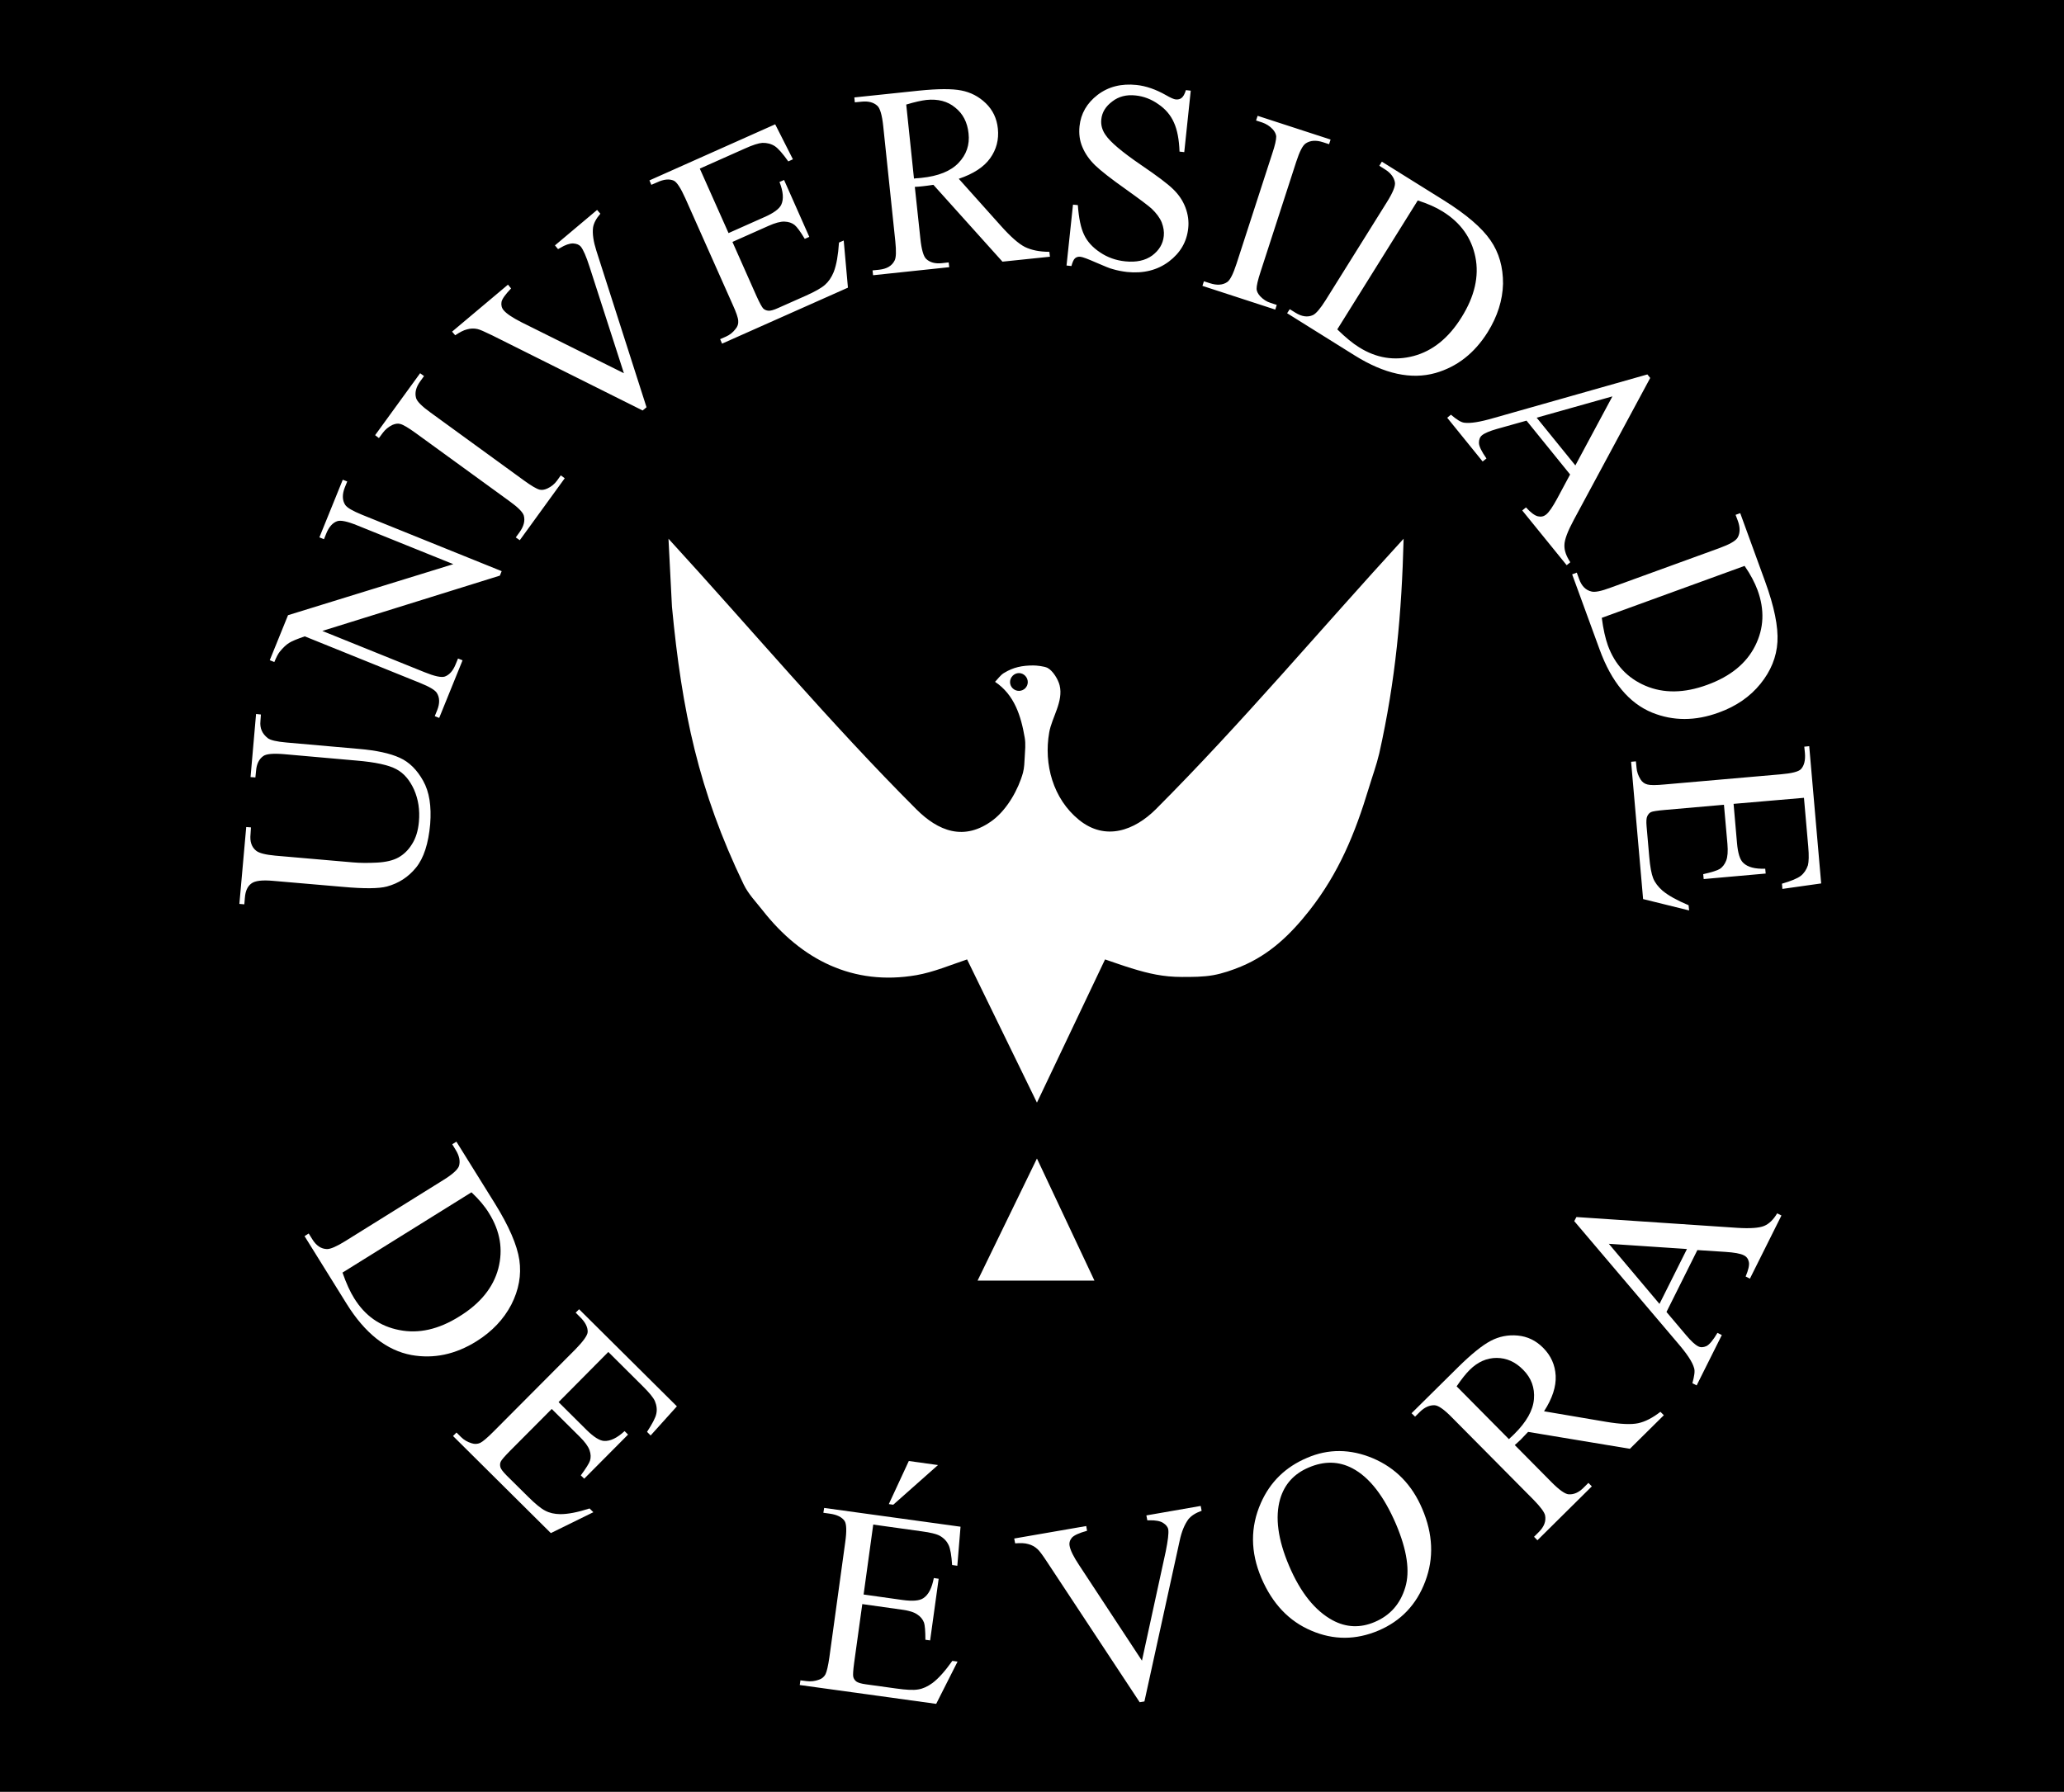
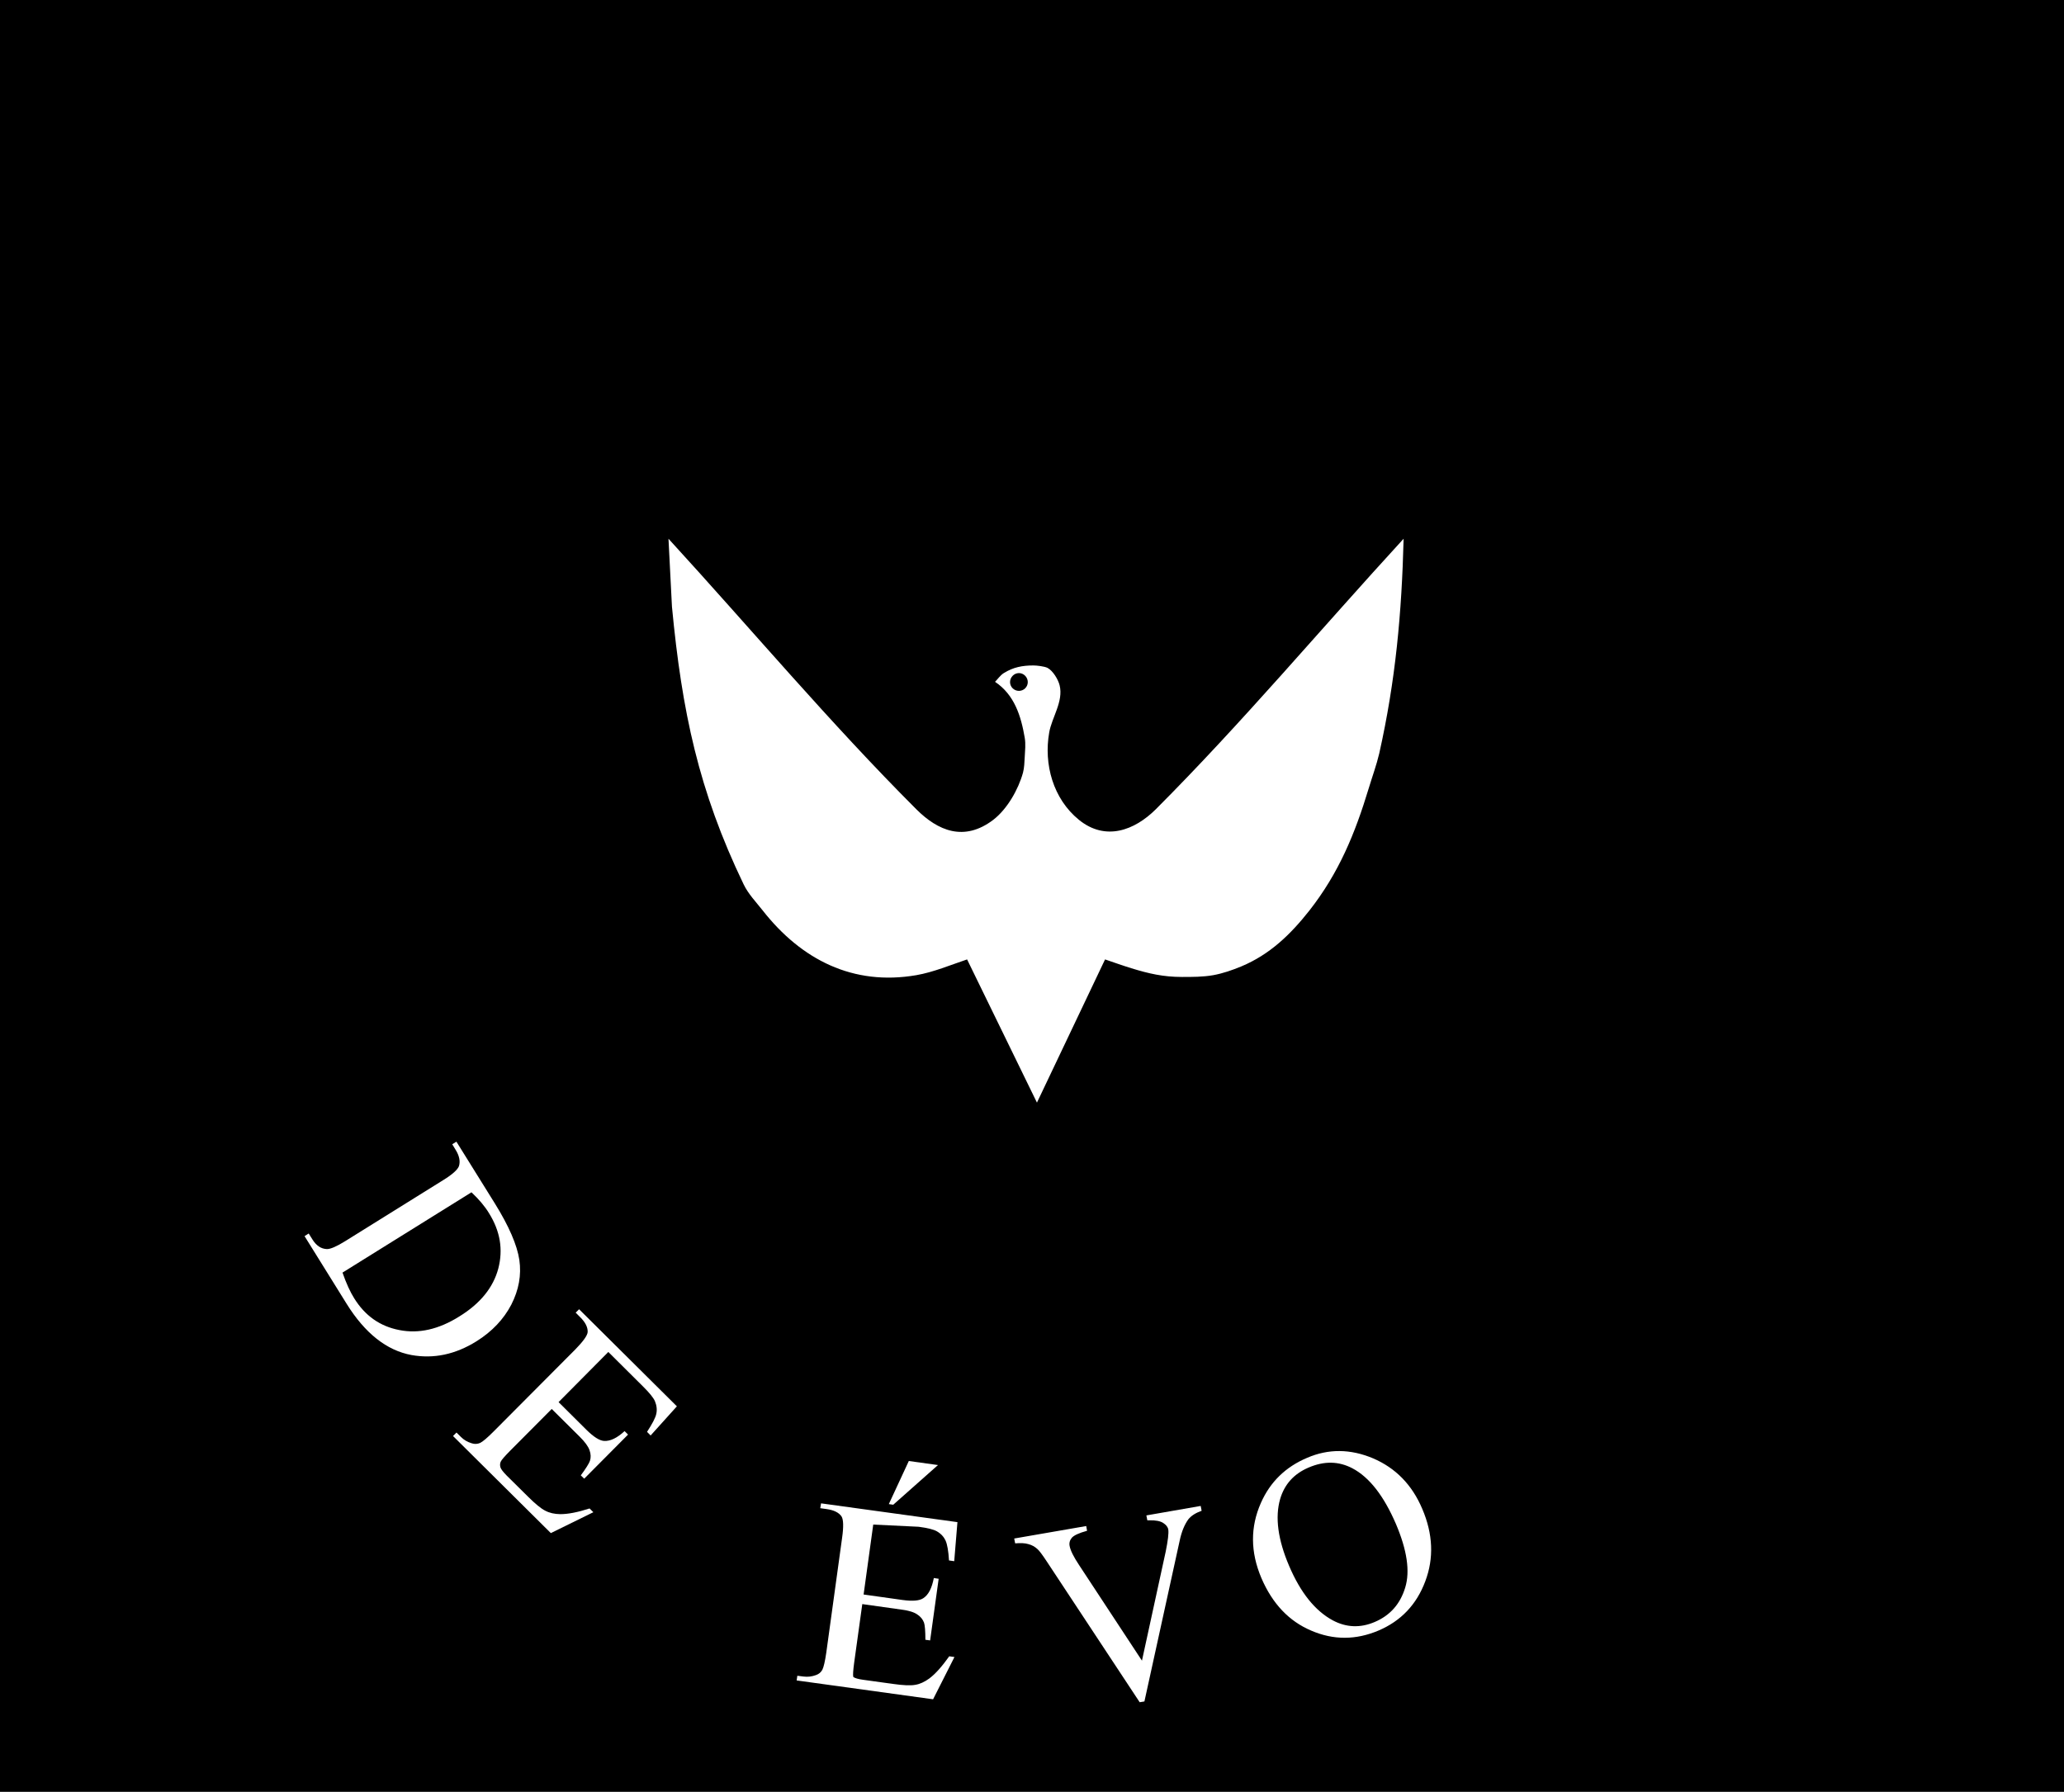
<svg xmlns="http://www.w3.org/2000/svg" version="1.1" id="Layer_1" x="0px" y="0px" width="600px" height="521px" viewBox="212 0 600 521" enable-background="new 212 0 600 521" xml:space="preserve">
  <rect x="0" width="1024" height="521" />
  <g>
-     <polygon fill="#FFFFFF" points="496.175,372.359 530.159,372.359 513.437,336.846  " />
    <path fill="#FFFFFF" d="M501.257,198.246c5.631,3.764,7.544,9.899,8.629,16.25c0.321,1.852,0.093,3.75,0,5.601   c-0.091,1.499-0.107,3.075-0.505,4.575c-1.361,4.911-4.59,10.573-8.631,13.694c-8.478,6.458-16.098,3.197-22.354-3.045   c-25.141-25.14-48.062-52.468-72.07-78.68c0.354,6.594,0.675,13.174,1.011,19.77c2.894,30.404,7.728,53.479,20.841,80.73   c1.361,2.831,3.626,5.142,5.555,7.605c11.217,14.291,26.257,21.974,44.665,18.79c4.942-0.857,9.992-2.984,14.735-4.575   c6.777,13.879,13.525,27.741,20.306,41.636l19.8-41.636c2.525,0.856,5.033,1.761,7.619,2.556c5.097,1.575,9.319,2.541,14.705,2.541   c3.045,0,6.136,0.015,9.15-0.521c2.771-0.506,5.493-1.453,8.125-2.54c8.31-3.474,14.308-9.288,19.801-16.25   c8.553-10.91,13.251-22.325,17.245-35.531c1.023-3.396,2.248-6.701,3.06-10.146c4.773-21.3,6.534-40.854,7.085-62.429   c-24.054,26.211-46.93,53.509-72.056,78.68c-6.135,6.091-14.582,9.35-22.339,3.045c-7.516-6.121-10.253-16.158-8.631-25.4   c0.749-4.33,4.191-9.043,3.028-13.695c-0.412-1.697-1.941-4.254-3.549-5.095c-0.948-0.443-3.076-0.688-4.086-0.688   c-3.213,0-5.829,0.506-8.599,2.219C502.784,196.348,502.082,197.403,501.257,198.246L501.257,198.246z M508.202,195.705   c1.408,0,2.571,1.21,2.571,2.617c0,1.423-1.163,2.556-2.571,2.556c-1.407,0-2.586-1.133-2.586-2.556   C505.616,196.915,506.795,195.705,508.202,195.705z" />
    <path id="_104169904_1_" fill="#FFFFFF" d="M300.531,359.415l1.209-0.765l1.041,1.668c1.147,1.867,2.57,2.815,4.253,2.861   c0.995,0.029,2.785-0.734,5.279-2.281l28.492-17.748c2.769-1.699,4.269-3.105,4.62-4.116c0.429-1.423,0.077-3.015-0.948-4.667   l-1.01-1.668l1.209-0.749l11.169,17.946c4.102,6.61,6.474,12.09,7.131,16.465c0.627,4.378-0.152,8.678-2.341,12.977   c-2.219,4.239-5.57,7.805-10.146,10.666c-6.136,3.825-12.425,5.141-18.896,3.979c-7.177-1.33-13.466-6.289-18.807-14.857   L300.531,359.415L300.531,359.415z M311.564,370.02c1.101,3.152,2.233,5.615,3.396,7.467c3.138,5.051,7.468,8.142,13.084,9.229   c5.614,1.133,11.444-0.152,17.459-3.933c6.15-3.779,9.898-8.462,11.354-13.955c1.438-5.539,0.551-10.849-2.693-16.066   c-1.178-1.958-2.893-4.01-5.109-6.09L311.564,370.02L311.564,370.02z" />
    <path id="_103687096_1_" fill="#FFFFFF" d="M388.837,393.096l-14.46,14.581l8.094,8.05c2.111,2.08,3.811,3.166,5.156,3.242   c1.774,0.092,3.75-0.841,5.938-2.861l1.01,1.011l-12.746,12.823l-0.993-0.965c1.515-2.051,2.4-3.474,2.661-4.237   c0.308-0.936,0.275-1.976-0.121-3.076c-0.384-1.117-1.331-2.418-2.894-3.963l-8.095-8.033l-12.088,12.149   c-1.606,1.622-2.54,2.708-2.738,3.183c-0.23,0.505-0.245,1.024-0.092,1.621c0.168,0.551,0.779,1.347,1.773,2.356l6.26,6.196   c2.097,2.081,3.765,3.459,4.987,4.07c1.239,0.658,2.692,0.995,4.407,1.011c2.248,0,5.079-0.551,8.491-1.653l1.102,1.088   l-12.362,6.073l-28.432-28.23l1.011-1.01l1.302,1.301c0.888,0.887,1.912,1.454,3.105,1.82c0.841,0.29,1.684,0.245,2.479-0.106   c0.779-0.383,2.064-1.483,3.825-3.244l23.854-23.962c2.28-2.342,3.489-4.01,3.566-5.034c0.045-1.362-0.645-2.815-2.188-4.329   l-1.301-1.302l0.994-0.994l28.431,28.23l-7.636,8.477l-1.04-1.056c1.515-2.34,2.447-4.055,2.691-5.247   c0.261-1.181,0.123-2.419-0.412-3.703c-0.444-0.995-1.593-2.403-3.412-4.208L388.837,393.096L388.837,393.096z" />
-     <path id="_102930616_1_" fill="#FFFFFF" d="M465.849,443.283l-2.801,20.335l11.323,1.592c2.923,0.398,4.928,0.229,6.028-0.521   c1.515-0.979,2.493-2.924,3.062-5.86l1.406,0.214l-2.479,17.919l-1.378-0.185c0-2.557-0.152-4.254-0.397-4.974   c-0.353-0.948-0.995-1.76-1.988-2.401c-0.935-0.658-2.494-1.133-4.651-1.407l-11.308-1.592l-2.356,17   c-0.306,2.265-0.398,3.656-0.261,4.191c0.139,0.505,0.429,0.979,0.902,1.331c0.459,0.337,1.407,0.628,2.815,0.813l8.736,1.208   c2.906,0.414,5.051,0.521,6.411,0.274c1.394-0.214,2.755-0.854,4.132-1.852c1.807-1.346,3.719-3.534,5.8-6.456l1.515,0.214   l-6.212,12.287l-39.662-5.479l0.199-1.361l1.82,0.229c1.193,0.153,2.387,0.017,3.565-0.413c0.872-0.291,1.499-0.825,1.896-1.575   c0.383-0.78,0.766-2.417,1.133-4.942l4.604-33.434c0.46-3.244,0.384-5.31-0.168-6.183c-0.766-1.132-2.22-1.852-4.33-2.143   l-1.853-0.261l0.23-1.407l39.646,5.463l-0.935,11.354l-1.516-0.214c-0.169-2.754-0.505-4.697-1.01-5.799   c-0.505-1.087-1.331-1.99-2.555-2.694c-0.936-0.519-2.679-0.963-5.249-1.3L465.849,443.283L465.849,443.283z M484.669,425.978   l-13.007,11.537l-1.285-0.184l5.813-12.532L484.669,425.978L484.669,425.978z" />
-     <path id="_102945040_1_" fill="#FFFFFF" d="M286.24,226.048l-1.407-0.106l1.606-18.347l1.407,0.153l-0.138,1.928   c-0.214,2.051,0.521,3.672,2.11,4.927c0.75,0.598,2.557,1.04,5.434,1.285l20.992,1.853c5.174,0.428,9.182,1.315,11.95,2.586   c2.771,1.239,5.05,3.52,6.825,6.717c1.805,3.213,2.433,7.391,2.035,12.563c-0.506,5.677-1.867,9.885-4.103,12.64   c-2.219,2.737-5.019,4.574-8.462,5.507c-2.341,0.627-6.594,0.672-12.837,0.106l-20.229-1.744c-3.167-0.292-5.309-0.046-6.364,0.78   c-1.087,0.796-1.715,2.142-1.867,4.085l-0.168,1.959l-1.438-0.123l1.99-22.355l1.377,0.107l-0.123,1.975   c-0.229,2.142,0.307,3.731,1.606,4.789c0.841,0.703,2.724,1.192,5.615,1.454l22.554,1.958c2.005,0.184,4.347,0.197,6.994,0.061   c2.615-0.138,4.682-0.643,6.211-1.484c1.531-0.856,2.878-2.127,3.948-3.87c1.117-1.729,1.79-3.917,2.021-6.55   c0.307-3.413-0.184-6.487-1.407-9.303c-1.286-2.814-2.97-4.805-5.188-5.968c-2.219-1.194-6.09-2.035-11.582-2.494l-20.947-1.852   c-3.229-0.275-5.295-0.093-6.151,0.565c-1.226,0.887-1.913,2.311-2.065,4.253L286.24,226.048L286.24,226.048z M290.418,191.957   l5.309-13.083l48.047-14.842L315.939,152.8c-2.952-1.208-4.927-1.621-5.937-1.254c-1.331,0.474-2.388,1.683-3.152,3.564   l-0.672,1.668l-1.332-0.534l6.794-16.755l1.3,0.505l-0.703,1.729c-0.796,2.021-0.75,3.734,0.107,5.065   c0.551,0.841,2.188,1.773,4.881,2.876l40.609,16.403l-0.521,1.301l-51.612,16.082l29.67,11.98c2.938,1.193,4.896,1.622,5.938,1.285   c1.331-0.49,2.387-1.683,3.138-3.55l0.703-1.699l1.316,0.521l-6.794,16.755l-1.285-0.521l0.673-1.651   c0.842-2.066,0.781-3.779-0.092-5.127c-0.552-0.841-2.173-1.791-4.865-2.877l-33.511-13.542c-2.188,0.75-3.703,1.377-4.514,1.883   c-0.826,0.504-1.761,1.361-2.739,2.569c-0.505,0.612-1.01,1.623-1.591,3.015L290.418,191.957L290.418,191.957z M375.02,138.218   l1.146,0.842l-13.066,18.01l-1.164-0.812l1.088-1.499c1.239-1.729,1.667-3.352,1.239-4.867c-0.291-0.994-1.715-2.417-4.254-4.238   l-27.161-19.737c-2.143-1.545-3.626-2.434-4.498-2.647c-0.688-0.198-1.438-0.076-2.265,0.275c-1.133,0.551-2.097,1.332-2.831,2.341   l-1.103,1.484l-1.102-0.842l13.083-18.01l1.133,0.827l-1.104,1.53c-1.238,1.714-1.637,3.32-1.209,4.851   c0.291,1.01,1.685,2.417,4.224,4.238l27.146,19.739c2.143,1.545,3.626,2.433,4.528,2.663c0.657,0.167,1.423,0.061,2.28-0.338   c1.132-0.521,2.064-1.285,2.783-2.265L375.02,138.218L375.02,138.218z M385.576,61.038l0.949,1.102   c-1.24,1.423-1.929,2.77-2.128,4.024c-0.229,1.836,0.123,4.085,0.964,6.732l14.583,45.521l-1.133,0.933l-43.716-21.834   c-2.266-1.103-3.673-1.729-4.33-1.852c-1.011-0.214-1.989-0.185-2.999,0.106c-0.995,0.229-2.128,0.842-3.442,1.713l-0.903-1.056   l16.251-13.664l0.901,1.103c-1.651,1.728-2.615,3.044-2.784,3.932c-0.152,0.902,0.047,1.76,0.628,2.417   c0.825,0.994,2.586,2.158,5.187,3.489l29.762,14.812l-9.977-30.924c-0.979-3.045-1.836-5.003-2.555-5.891   c-0.49-0.566-1.226-0.857-2.234-0.918c-1.01-0.016-2.265,0.397-3.795,1.331c-0.122,0.061-0.321,0.169-0.581,0.321l-0.902-1.086   L385.576,61.038L385.576,61.038z M415.431,49.025l8.354,18.745l10.438-4.651c2.708-1.179,4.345-2.417,4.896-3.611   c0.75-1.637,0.566-3.825-0.52-6.595l1.331-0.582l7.329,16.541l-1.315,0.582c-1.301-2.188-2.295-3.489-2.938-4.024   c-0.78-0.627-1.761-0.949-2.938-0.995c-1.163-0.046-2.724,0.368-4.697,1.254l-10.45,4.652l6.945,15.638   c0.949,2.111,1.653,3.366,2.005,3.719c0.397,0.383,0.903,0.581,1.484,0.643c0.597,0.061,1.516-0.184,2.831-0.78l8.063-3.581   c2.646-1.178,4.515-2.233,5.555-3.151c1.056-0.918,1.912-2.172,2.555-3.749c0.813-2.098,1.301-4.958,1.531-8.555l1.376-0.597   l1.225,13.709l-36.586,16.281l-0.564-1.301l1.698-0.75c1.086-0.475,2.034-1.225,2.784-2.219c0.597-0.704,0.856-1.483,0.779-2.341   c-0.03-0.872-0.581-2.479-1.637-4.79l-13.727-30.832c-1.36-3.015-2.463-4.744-3.396-5.172c-1.271-0.535-2.86-0.413-4.789,0.49   l-1.713,0.734l-0.553-1.285l36.557-16.312l5.155,10.175l-1.346,0.612c-1.606-2.265-2.907-3.75-3.901-4.422   c-1.041-0.674-2.249-0.996-3.628-0.965c-1.101,0.077-2.814,0.611-5.172,1.684L415.431,49.025L415.431,49.025z M517.216,74.641   l-13.803,1.439l-20.075-22.34c-1.256,0.197-2.326,0.32-3.106,0.412c-0.352,0.031-0.688,0.062-1.086,0.108   c-0.367,0.015-0.78,0.045-1.209,0.076l1.606,14.996c0.337,3.26,0.919,5.218,1.698,5.953c1.07,1.01,2.586,1.438,4.528,1.238   l2.005-0.229l0.169,1.392l-22.143,2.34l-0.152-1.406l1.943-0.199c2.188-0.245,3.672-1.102,4.452-2.646   c0.459-0.842,0.521-2.709,0.215-5.677l-3.504-33.403c-0.337-3.228-0.919-5.232-1.716-5.937c-1.086-1.009-2.646-1.407-4.604-1.193   l-1.943,0.185l-0.138-1.423l18.82-1.975c5.493-0.551,9.579-0.582,12.271-0.046c2.694,0.521,5.065,1.729,7.115,3.703   c2.035,1.974,3.214,4.407,3.52,7.406c0.321,3.167-0.412,6.043-2.248,8.599c-1.808,2.54-4.852,4.529-9.12,5.968l12.256,13.695   c2.802,3.137,5.144,5.202,6.979,6.135c1.897,0.918,4.239,1.395,7.101,1.408L517.216,74.641L517.216,74.641z M477.691,51.918   c0.505-0.077,0.935-0.106,1.286-0.122c0.321-0.031,0.642-0.046,0.855-0.076c4.959-0.506,8.555-1.974,10.817-4.361   c2.295-2.402,3.275-5.249,2.907-8.569c-0.335-3.229-1.636-5.737-3.886-7.514c-2.188-1.836-5.005-2.555-8.355-2.218   c-1.438,0.168-3.411,0.598-5.875,1.346L477.691,51.918L477.691,51.918z M558.147,26.364l-1.884,17.871l-1.376-0.151   c-0.123-3.475-0.644-6.289-1.622-8.447c-0.947-2.158-2.479-3.963-4.575-5.37c-2.003-1.423-4.223-2.265-6.563-2.51   c-2.618-0.291-4.913,0.275-6.795,1.745c-1.912,1.423-2.982,3.151-3.184,5.218c-0.167,1.576,0.229,3.075,1.209,4.483   c1.377,2.081,4.82,4.987,10.42,8.813c4.545,3.091,7.651,5.417,9.258,6.993c1.621,1.561,2.816,3.335,3.565,5.31   c0.75,1.975,1.041,4.024,0.811,6.061c-0.413,3.932-2.278,7.13-5.601,9.655c-3.365,2.524-7.391,3.533-12.195,3.045   c-1.499-0.185-2.875-0.444-4.176-0.843c-0.768-0.168-2.358-0.841-4.775-1.881c-2.4-1.057-3.9-1.623-4.574-1.698   c-0.628-0.077-1.146,0.075-1.575,0.428c-0.399,0.337-0.734,1.102-1.057,2.266l-1.423-0.152l1.881-17.704l1.408,0.138   c0.274,3.78,0.872,6.656,1.807,8.6c0.918,1.974,2.464,3.688,4.649,5.142c2.145,1.454,4.593,2.341,7.36,2.617   c3.169,0.32,5.785-0.23,7.819-1.715c1.988-1.499,3.12-3.365,3.352-5.661c0.137-1.256-0.076-2.57-0.612-3.979   c-0.565-1.346-1.546-2.646-2.893-3.947c-0.934-0.856-3.456-2.754-7.588-5.708c-4.18-2.954-7.133-5.264-8.846-6.9   c-1.714-1.668-2.953-3.458-3.733-5.355c-0.796-1.868-1.041-3.872-0.825-6.014c0.382-3.703,2.157-6.748,5.263-9.135   c3.139-2.388,6.886-3.335,11.294-2.877c2.753,0.292,5.6,1.271,8.538,2.938c1.348,0.781,2.311,1.21,2.875,1.271   c0.659,0.061,1.256-0.076,1.686-0.429c0.459-0.336,0.917-1.102,1.27-2.279L558.147,26.364L558.147,26.364z M583.149,88.657   l-0.429,1.361l-21.177-6.9l0.429-1.332l1.759,0.566c2.035,0.658,3.718,0.55,5.035-0.353c0.826-0.566,1.729-2.356,2.691-5.325   l10.359-31.95c0.841-2.479,1.208-4.177,1.179-5.095c-0.075-0.689-0.429-1.377-1.012-2.035c-0.872-0.949-1.91-1.576-3.091-1.99   l-1.759-0.565l0.458-1.362l21.208,6.901l-0.443,1.347l-1.805-0.582c-2.004-0.643-3.657-0.52-4.974,0.352   c-0.902,0.599-1.79,2.357-2.755,5.311l-10.357,31.95c-0.827,2.494-1.209,4.208-1.181,5.095c0.063,0.689,0.399,1.377,1.041,2.082   c0.857,0.903,1.868,1.591,3.047,1.943L583.149,88.657L583.149,88.657z M586.163,91.075l0.765-1.179l1.652,1.025   c1.866,1.162,3.566,1.392,5.098,0.688c0.9-0.428,2.156-1.896,3.701-4.36l17.796-28.491c1.729-2.754,2.511-4.682,2.325-5.738   c-0.26-1.454-1.224-2.738-2.892-3.779l-1.637-1.04l0.733-1.194l17.948,11.2c6.594,4.117,11.124,8.019,13.618,11.645   c2.523,3.626,3.688,7.865,3.656,12.654c-0.122,4.79-1.606,9.472-4.452,14.062c-3.826,6.106-8.874,10.084-15.195,11.891   c-7.054,1.974-14.842,0.274-23.425-5.08L586.163,91.075L586.163,91.075z M600.745,95.771c2.371,2.311,4.482,4.069,6.334,5.202   c5.035,3.167,10.313,4.009,15.854,2.54c5.509-1.469,10.19-5.218,13.938-11.262c3.813-6.09,5.143-11.951,4.024-17.504   c-1.132-5.585-4.284-10.008-9.486-13.237c-1.943-1.224-4.36-2.295-7.269-3.228L600.745,95.771L600.745,95.771z M668.425,137.958   l-12.669-15.653l-8.616,2.417c-2.08,0.598-3.521,1.194-4.315,1.837c-0.609,0.489-0.9,1.239-0.9,2.188   c0,0.965,0.72,2.464,2.187,4.561l-1.116,0.872l-10.297-12.715l1.085-0.888c1.668,1.438,2.924,2.202,3.826,2.325   c1.79,0.262,4.606-0.198,8.508-1.331l44.771-12.7l0.826,1.024l-22.218,41.27c-1.775,3.304-2.709,5.753-2.724,7.33   c-0.062,1.591,0.551,3.228,1.714,4.987l-1.058,0.857l-12.913-15.914l1.086-0.888c1.394,1.53,2.571,2.387,3.458,2.586   c0.919,0.214,1.699,0.045,2.371-0.49c0.889-0.704,1.897-2.219,3.184-4.562L668.425,137.958L668.425,137.958z M669.953,135.326   l10.773-20.075l-22.021,6.197L669.953,135.326L669.953,135.326z M669.021,167l1.347-0.505l0.674,1.851   c0.734,2.066,1.929,3.26,3.597,3.642c0.979,0.275,2.859-0.105,5.584-1.132l31.567-11.477c3.045-1.117,4.819-2.126,5.355-3.106   c0.719-1.286,0.732-2.906,0.076-4.744l-0.688-1.836l1.347-0.489l7.238,19.876c2.662,7.299,3.84,13.174,3.579,17.565   c-0.26,4.407-1.928,8.479-4.958,12.21c-3.015,3.72-7.054,6.52-12.133,8.339c-6.779,2.479-13.206,2.479-19.311,0.017   c-6.747-2.754-11.858-8.921-15.303-18.394L669.021,167L669.021,167z M677.637,179.64c0.427,3.305,1.039,5.982,1.772,8.033   c2.051,5.584,5.662,9.471,10.911,11.721c5.278,2.249,11.263,2.188,17.948-0.261c6.747-2.448,11.384-6.227,13.955-11.354   c2.555-5.079,2.8-10.48,0.674-16.25c-0.812-2.156-2.021-4.497-3.75-6.992L677.637,179.64L677.637,179.64z M736.407,231.971   l-20.458,1.759l0.994,11.386c0.262,2.968,0.843,4.881,1.853,5.799c1.301,1.238,3.411,1.774,6.351,1.668l0.138,1.408l-18.023,1.605   l-0.14-1.423c2.511-0.566,4.103-1.085,4.775-1.5c0.84-0.521,1.484-1.377,1.896-2.433c0.429-1.087,0.552-2.708,0.367-4.897   l-1.01-11.353l-17.076,1.498c-2.295,0.199-3.688,0.414-4.146,0.644c-0.505,0.261-0.827,0.659-1.072,1.194   c-0.26,0.521-0.321,1.515-0.198,2.922l0.767,8.784c0.243,2.922,0.643,5.048,1.146,6.318c0.535,1.315,1.438,2.479,2.724,3.625   c1.729,1.439,4.27,2.833,7.574,4.226l0.152,1.514l-13.373-3.305l-3.489-39.923l1.394-0.121l0.185,1.851   c0.091,1.194,0.504,2.341,1.146,3.366c0.489,0.812,1.163,1.301,2.035,1.515c0.813,0.23,2.494,0.23,5.034-0.015l33.617-2.938   c3.305-0.275,5.264-0.779,5.967-1.515c0.935-1.01,1.332-2.57,1.148-4.713l-0.184-1.821l1.438-0.137l3.474,39.906l-11.275,1.591   l-0.123-1.515c2.678-0.78,4.481-1.53,5.447-2.265c0.947-0.735,1.652-1.774,2.097-3.09c0.26-1.041,0.321-2.846,0.091-5.447   L736.407,231.971L736.407,231.971z" />
+     <path id="_102930616_1_" fill="#FFFFFF" d="M465.849,443.283l-2.801,20.335l11.323,1.592c2.923,0.398,4.928,0.229,6.028-0.521   c1.515-0.979,2.493-2.924,3.062-5.86l1.406,0.214l-2.479,17.919l-1.378-0.185c0-2.557-0.152-4.254-0.397-4.974   c-0.353-0.948-0.995-1.76-1.988-2.401c-0.935-0.658-2.494-1.133-4.651-1.407l-11.308-1.592l-2.356,17   c-0.306,2.265-0.398,3.656-0.261,4.191c0.459,0.337,1.407,0.628,2.815,0.813l8.736,1.208   c2.906,0.414,5.051,0.521,6.411,0.274c1.394-0.214,2.755-0.854,4.132-1.852c1.807-1.346,3.719-3.534,5.8-6.456l1.515,0.214   l-6.212,12.287l-39.662-5.479l0.199-1.361l1.82,0.229c1.193,0.153,2.387,0.017,3.565-0.413c0.872-0.291,1.499-0.825,1.896-1.575   c0.383-0.78,0.766-2.417,1.133-4.942l4.604-33.434c0.46-3.244,0.384-5.31-0.168-6.183c-0.766-1.132-2.22-1.852-4.33-2.143   l-1.853-0.261l0.23-1.407l39.646,5.463l-0.935,11.354l-1.516-0.214c-0.169-2.754-0.505-4.697-1.01-5.799   c-0.505-1.087-1.331-1.99-2.555-2.694c-0.936-0.519-2.679-0.963-5.249-1.3L465.849,443.283L465.849,443.283z M484.669,425.978   l-13.007,11.537l-1.285-0.184l5.813-12.532L484.669,425.978L484.669,425.978z" />
    <path id="_102944560_1_" fill="#FFFFFF" d="M561.038,437.866l0.275,1.408c-1.775,0.627-3.045,1.468-3.841,2.447   c-1.087,1.483-1.989,3.564-2.555,6.305l-10.237,46.686l-1.377,0.229l-26.899-40.764c-1.379-2.11-2.342-3.382-2.831-3.778   c-0.75-0.689-1.622-1.179-2.646-1.438c-0.979-0.307-2.28-0.337-3.826-0.215l-0.274-1.407l20.933-3.627l0.245,1.378   c-2.342,0.644-3.794,1.315-4.422,2.021c-0.582,0.704-0.827,1.515-0.645,2.401c0.23,1.271,1.134,3.121,2.785,5.602l18.239,27.74   l6.916-31.766c0.627-3.138,0.902-5.249,0.734-6.381c-0.138-0.734-0.643-1.362-1.483-1.897c-0.857-0.551-2.158-0.796-3.933-0.766   c-0.169,0-0.384,0-0.674,0l-0.276-1.423L561.038,437.866L561.038,437.866z" />
    <path id="_102944944_1_" fill="#FFFFFF" d="M591.963,423.881c6.196-2.678,12.594-2.632,19.173,0.138   c6.55,2.801,11.354,7.683,14.323,14.721c3.104,7.269,3.41,14.292,0.871,21.023c-2.524,6.764-7.054,11.537-13.572,14.322   c-6.595,2.8-13.113,2.815-19.556,0.045c-6.487-2.738-11.309-7.833-14.507-15.271c-3.229-7.574-3.26-14.873-0.151-21.881   C581.236,430.89,585.704,426.527,591.963,423.881L591.963,423.881z M592.392,426.711c-4.269,1.821-7.009,4.882-8.263,9.166   c-1.516,5.294-0.644,11.782,2.601,19.387c3.321,7.819,7.575,13.1,12.701,15.867c3.917,2.097,8.017,2.267,12.195,0.477   c4.514-1.913,7.436-5.266,8.874-10.038c1.438-4.729,0.521-10.85-2.679-18.407c-3.52-8.172-7.694-13.604-12.67-16.235   C601.189,424.845,596.967,424.738,592.392,426.711L592.392,426.711z" />
-     <path id="_102943248_1_" fill="#FFFFFF" d="M695.676,411.486l-9.868,9.763l-29.594-4.912c-0.903,0.948-1.622,1.714-2.188,2.296   c-0.275,0.215-0.49,0.475-0.811,0.749c-0.276,0.245-0.536,0.506-0.874,0.781l10.619,10.727c2.313,2.341,3.995,3.52,5.051,3.596   c1.483,0.092,2.922-0.521,4.283-1.883l1.455-1.438l0.993,1.01l-15.82,15.669l-0.98-1.01l1.362-1.362   c1.577-1.561,2.173-3.167,1.852-4.851c-0.184-0.917-1.314-2.463-3.382-4.575l-23.641-23.854c-2.28-2.34-3.963-3.52-5.035-3.596   c-1.484-0.092-2.969,0.566-4.345,1.928l-1.393,1.377l-1.025-0.993l13.466-13.327c3.932-3.889,7.115-6.441,9.532-7.713   c2.433-1.285,5.064-1.805,7.85-1.547c2.847,0.262,5.295,1.439,7.406,3.566c2.264,2.266,3.474,4.973,3.643,8.125   c0.152,3.122-0.95,6.579-3.383,10.328l18.117,3.075c4.146,0.688,7.27,0.827,9.287,0.384c2.036-0.443,4.179-1.563,6.427-3.306   L695.676,411.486L695.676,411.486z M650.645,418.448c0.354-0.353,0.642-0.644,0.918-0.871c0.245-0.229,0.443-0.444,0.627-0.612   c3.534-3.488,5.462-6.887,5.722-10.16c0.276-3.306-0.765-6.136-3.104-8.492c-2.264-2.342-4.864-3.475-7.729-3.488   c-2.846,0-5.508,1.146-7.863,3.504c-1.07,1.041-2.311,2.617-3.779,4.759L650.645,418.448L650.645,418.448z" />
-     <path id="_102851576_1_" fill="#FFFFFF" d="M705.423,363.471l-8.981,17.995l5.754,6.81c1.423,1.683,2.569,2.738,3.474,3.183   c0.674,0.353,1.452,0.337,2.37-0.062c0.857-0.412,1.944-1.698,3.215-3.855l1.271,0.643l-7.313,14.629l-1.239-0.627   c0.58-2.144,0.794-3.597,0.486-4.438c-0.473-1.743-2.078-4.146-4.727-7.222l-30.099-35.469l0.627-1.193l46.73,3.137   c3.749,0.245,6.365,0.046,7.804-0.535c1.47-0.597,2.724-1.836,3.825-3.673l1.239,0.627l-9.165,18.362l-1.239-0.627   c0.797-1.897,1.132-3.32,0.934-4.225c-0.185-0.918-0.688-1.576-1.469-1.941c-0.964-0.506-2.785-0.827-5.416-0.996L705.423,363.471   L705.423,363.471z M702.394,363.165l-22.707-1.515l14.72,17.474L702.394,363.165L702.394,363.165z" />
  </g>
</svg>